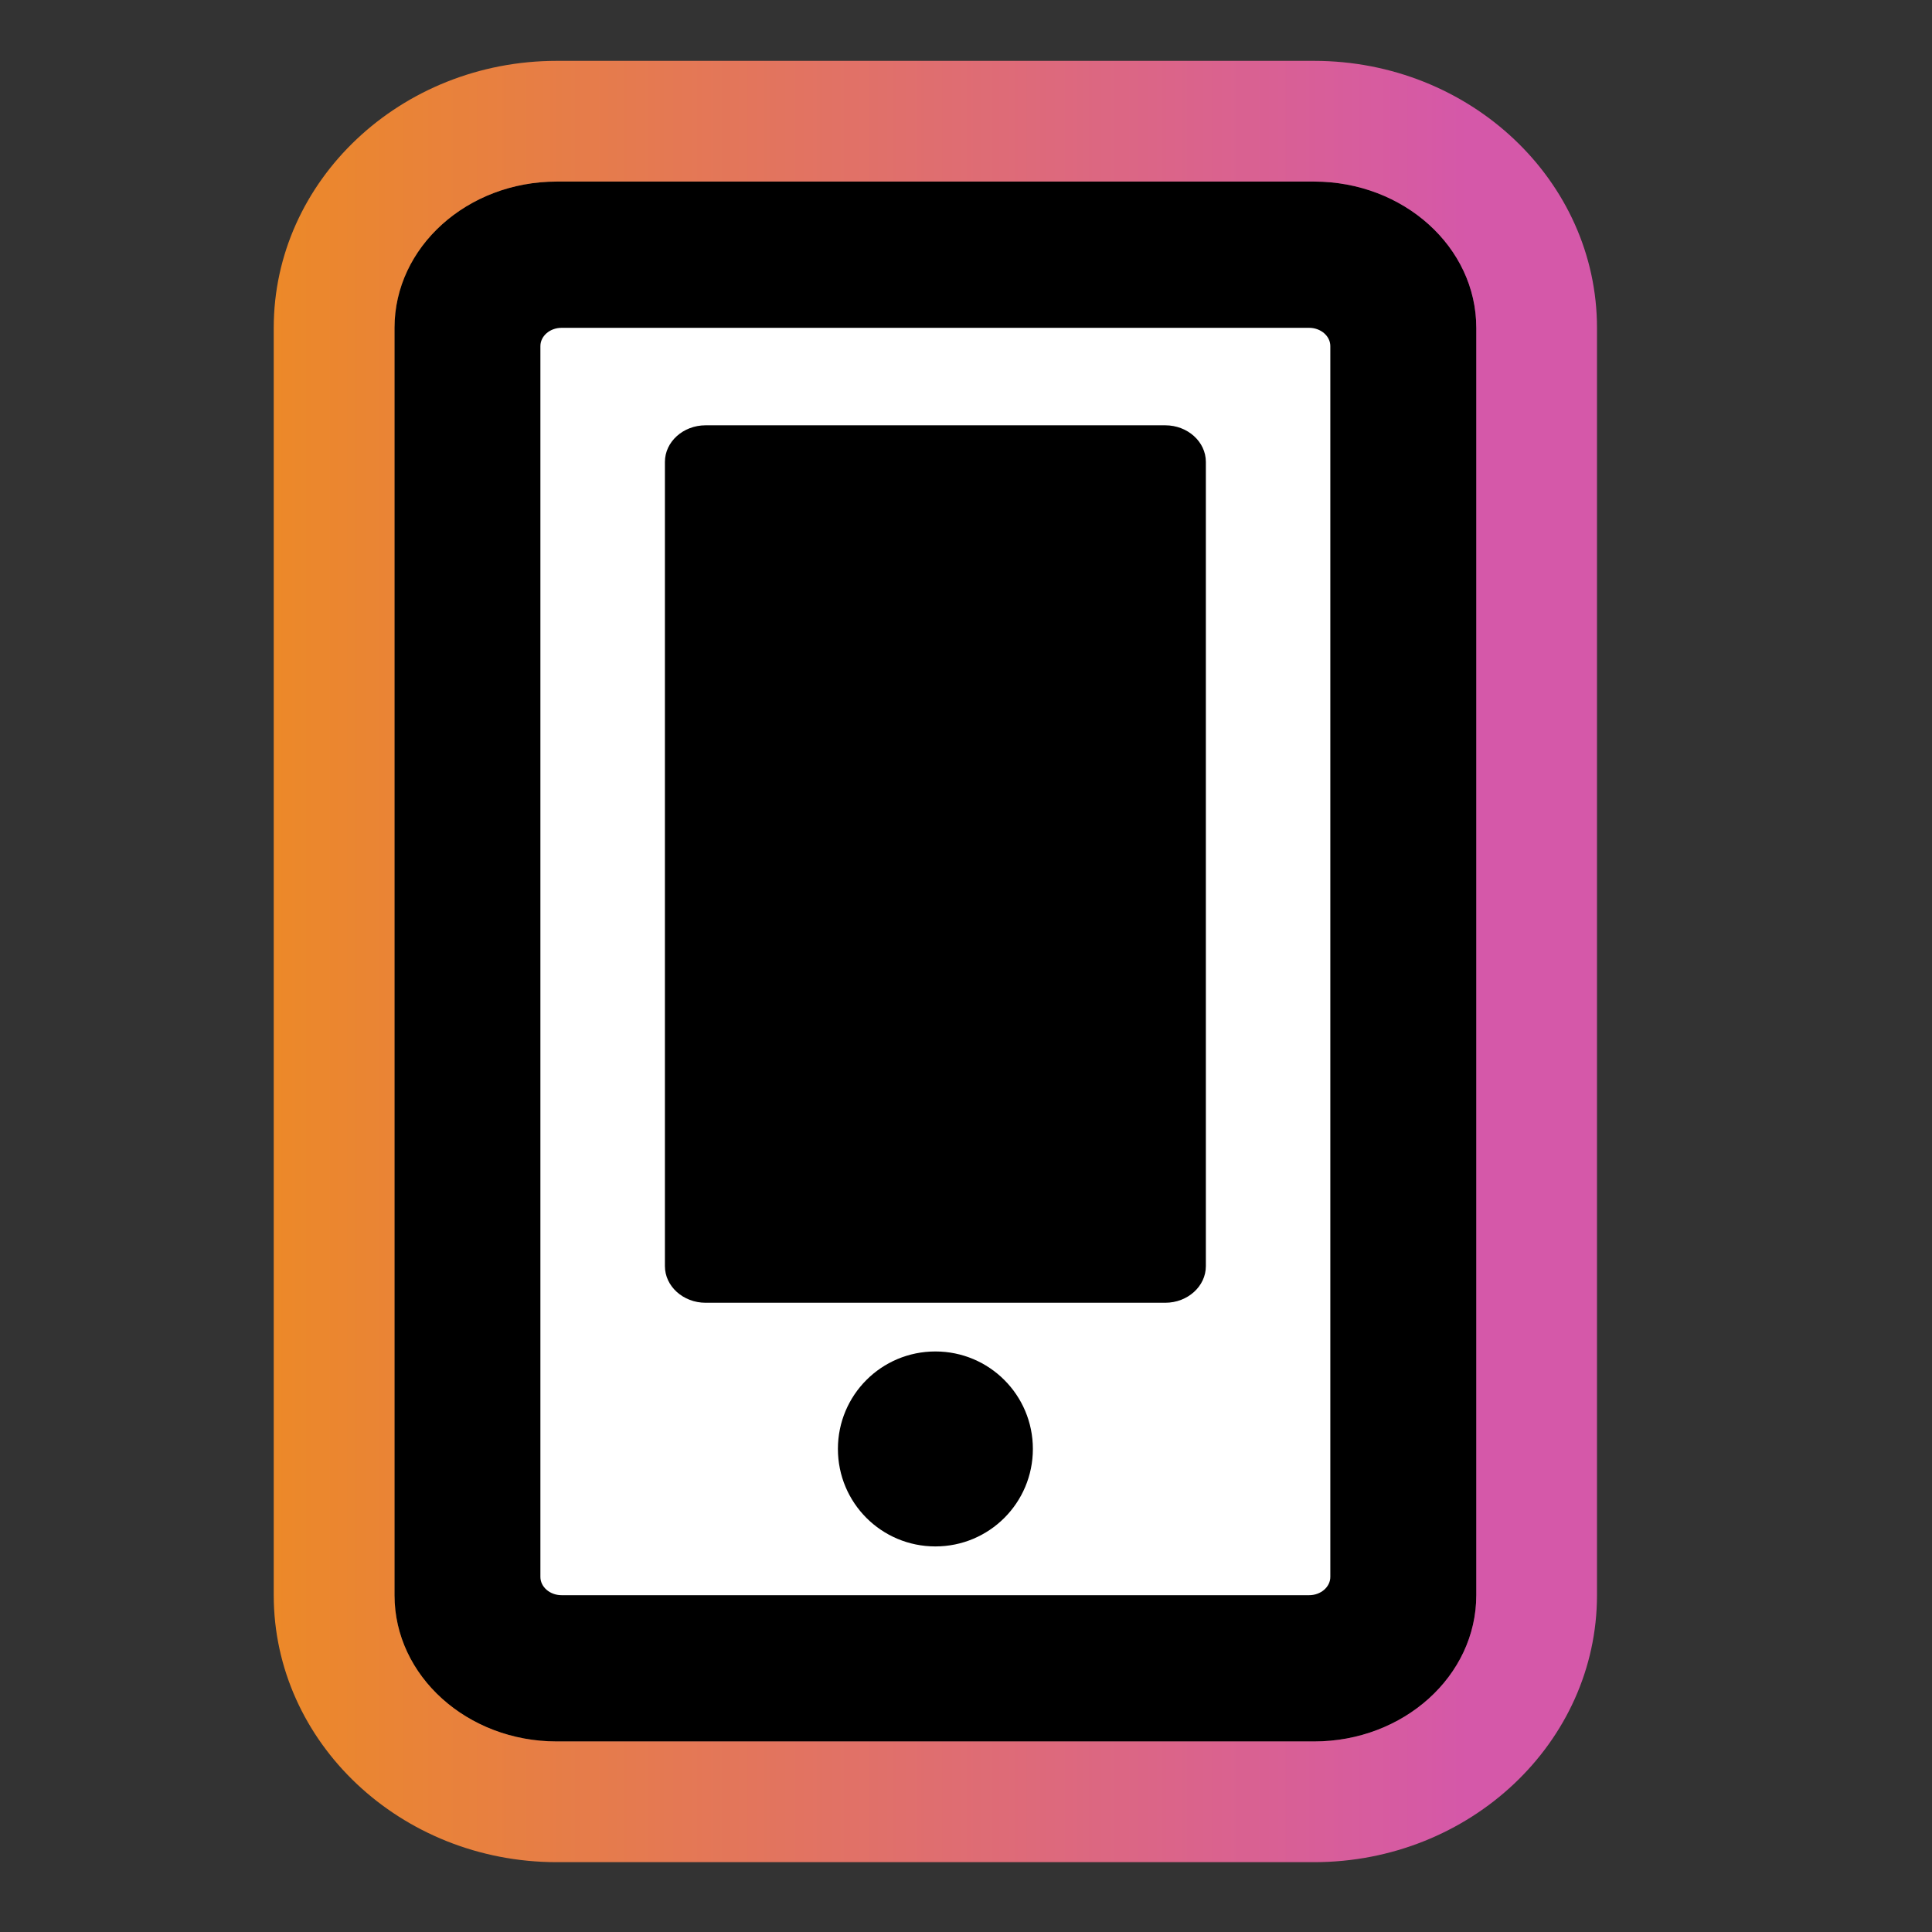
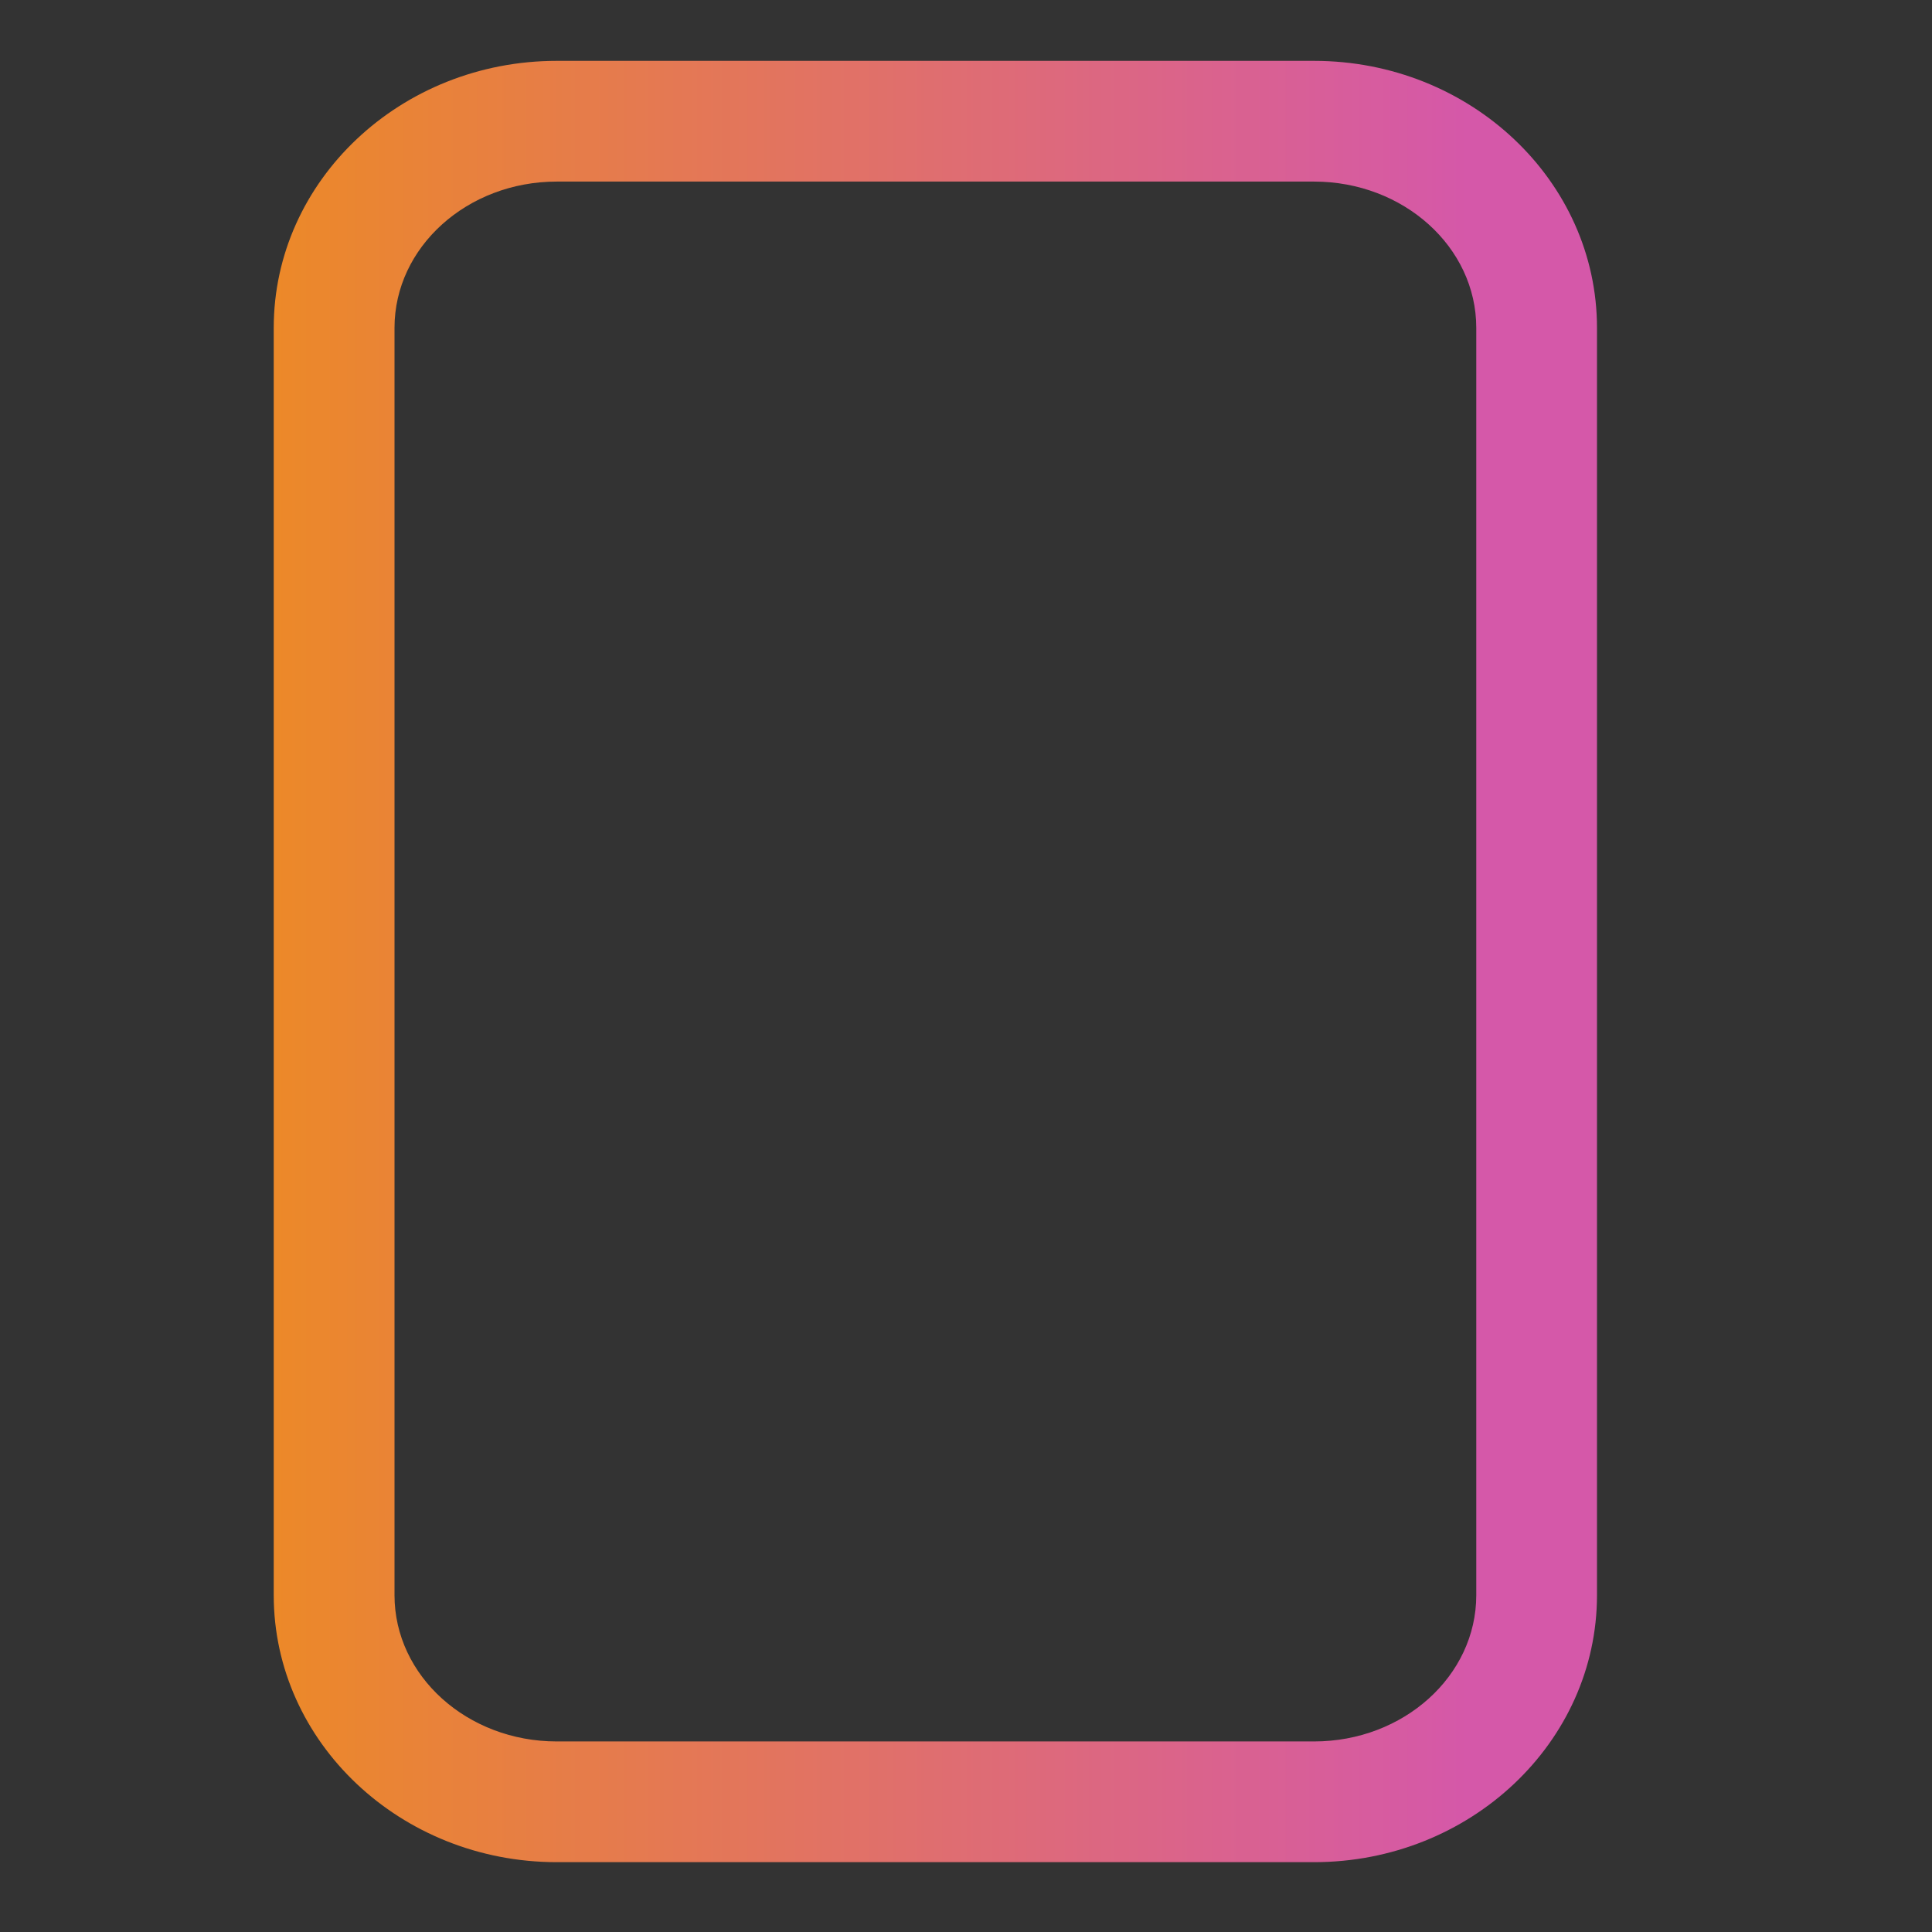
<svg xmlns="http://www.w3.org/2000/svg" xmlns:ns1="http://sodipodi.sourceforge.net/DTD/sodipodi-0.dtd" xmlns:ns2="http://www.inkscape.org/namespaces/inkscape" version="1.1" id="svg2" width="42.667" height="42.667" viewBox="0 0 42.667 42.667" ns1:docname="icon-mobile-learning.ai">
  <rect x="0" y="0" width="42.667" height="42.667" fill="#333333" stroke="none" />
  <defs id="defs6">
    <clipPath clipPathUnits="userSpaceOnUse" id="clipPath16">
-       <path d="M 0,32 H 32 V 0 H 0 Z" id="path14" />
-     </clipPath>
+       </clipPath>
    <linearGradient x1="0" y1="0" x2="1" y2="0" gradientUnits="userSpaceOnUse" gradientTransform="matrix(21.923,0,0,-21.923,4.535,16.079)" spreadMethod="pad" id="linearGradient40">
      <stop style="stop-opacity:1;stop-color:#ec8928" offset="0" id="stop34" />
      <stop style="stop-opacity:1;stop-color:#d558a9" offset="0.9" id="stop36" />
      <stop style="stop-opacity:1;stop-color:#d558a9" offset="1" id="stop38" />
    </linearGradient>
    <clipPath clipPathUnits="userSpaceOnUse" id="clipPath50">
-       <path d="M 0,32 H 32 V 0 H 0 Z" id="path48" />
-     </clipPath>
+       </clipPath>
  </defs>
  <ns1:namedview id="namedview4" pagecolor="#ffffff" bordercolor="#000000" borderopacity="0.25" ns2:showpageshadow="2" ns2:pageopacity="0.0" ns2:pagecheckerboard="0" ns2:deskcolor="#d1d1d1" />
  <g id="g8" ns2:groupmode="layer" ns2:label="icon-mobile-learning" transform="matrix(1.333,0,0,-1.333,0,42.667)">
    <g id="g10">
      <g id="g12" clip-path="url(#clipPath16)">
        <g id="g18" transform="translate(24.459,26.577)">
          <path d="m 0,0 v -20.997 c 0,-1.338 -1.204,-2.423 -2.688,-2.423 h -12.547 c -1.484,0 -2.688,1.085 -2.688,2.423 V 0 c 0,1.338 1.204,2.423 2.688,2.423 H -2.688 C -1.204,2.423 0,1.338 0,0" style="fill:#000000;fill-opacity:1;fill-rule:nonzero;stroke:none" id="path20" />
        </g>
      </g>
    </g>
    <g id="g22">
      <g id="g24">
        <g id="g30">
          <g id="g32">
            <path d="M 9.224,31 C 6.638,31 4.535,29.016 4.535,26.577 v 0 V 5.58 c 0,-2.438 2.103,-4.423 4.689,-4.423 v 0 H 21.77 c 2.585,0 4.688,1.985 4.688,4.423 v 0 20.997 C 26.458,29.016 24.355,31 21.77,31 v 0 z M 6.536,5.58 V 26.577 C 6.536,27.914 7.74,29 9.224,29 v 0 H 21.77 c 1.484,0 2.688,-1.086 2.688,-2.423 v 0 V 5.58 c 0,-1.337 -1.204,-2.423 -2.688,-2.423 v 0 H 9.224 C 7.74,3.157 6.536,4.243 6.536,5.58" style="fill:url(#linearGradient40);stroke:none" id="path42" />
          </g>
        </g>
      </g>
    </g>
    <g id="g44">
      <g id="g46" clip-path="url(#clipPath50)">
        <g id="g52" transform="translate(22.04,5.883)">
          <path d="m 0,0 v 20.391 c 0,0.167 -0.158,0.303 -0.351,0.303 h -12.385 c -0.193,0 -0.351,-0.136 -0.351,-0.303 V 0 c 0,-0.167 0.158,-0.303 0.351,-0.303 H -0.351 C -0.158,-0.303 0,-0.167 0,0" style="fill:#ffffff;fill-opacity:1;fill-rule:nonzero;stroke:none" id="path54" />
        </g>
        <g id="g56" transform="translate(17.112,8.003)">
-           <path d="m 0,0 c 0,-0.893 -0.722,-1.615 -1.615,-1.615 -0.894,0 -1.615,0.722 -1.615,1.615 0,0.893 0.721,1.615 1.615,1.615 C -0.722,1.615 0,0.893 0,0" style="fill:#000000;fill-opacity:1;fill-rule:nonzero;stroke:none" id="path58" />
-         </g>
+           </g>
        <g id="g60" transform="translate(19.978,11.031)">
-           <path d="m 0,0 v 13.325 c 0,0.333 -0.302,0.606 -0.672,0.606 h -7.617 c -0.37,0 -0.673,-0.273 -0.673,-0.606 V 0 c 0,-0.333 0.303,-0.606 0.673,-0.606 h 7.617 C -0.302,-0.606 0,-0.333 0,0" style="fill:#000000;fill-opacity:1;fill-rule:nonzero;stroke:none" id="path62" />
-         </g>
+           </g>
      </g>
    </g>
  </g>
</svg>